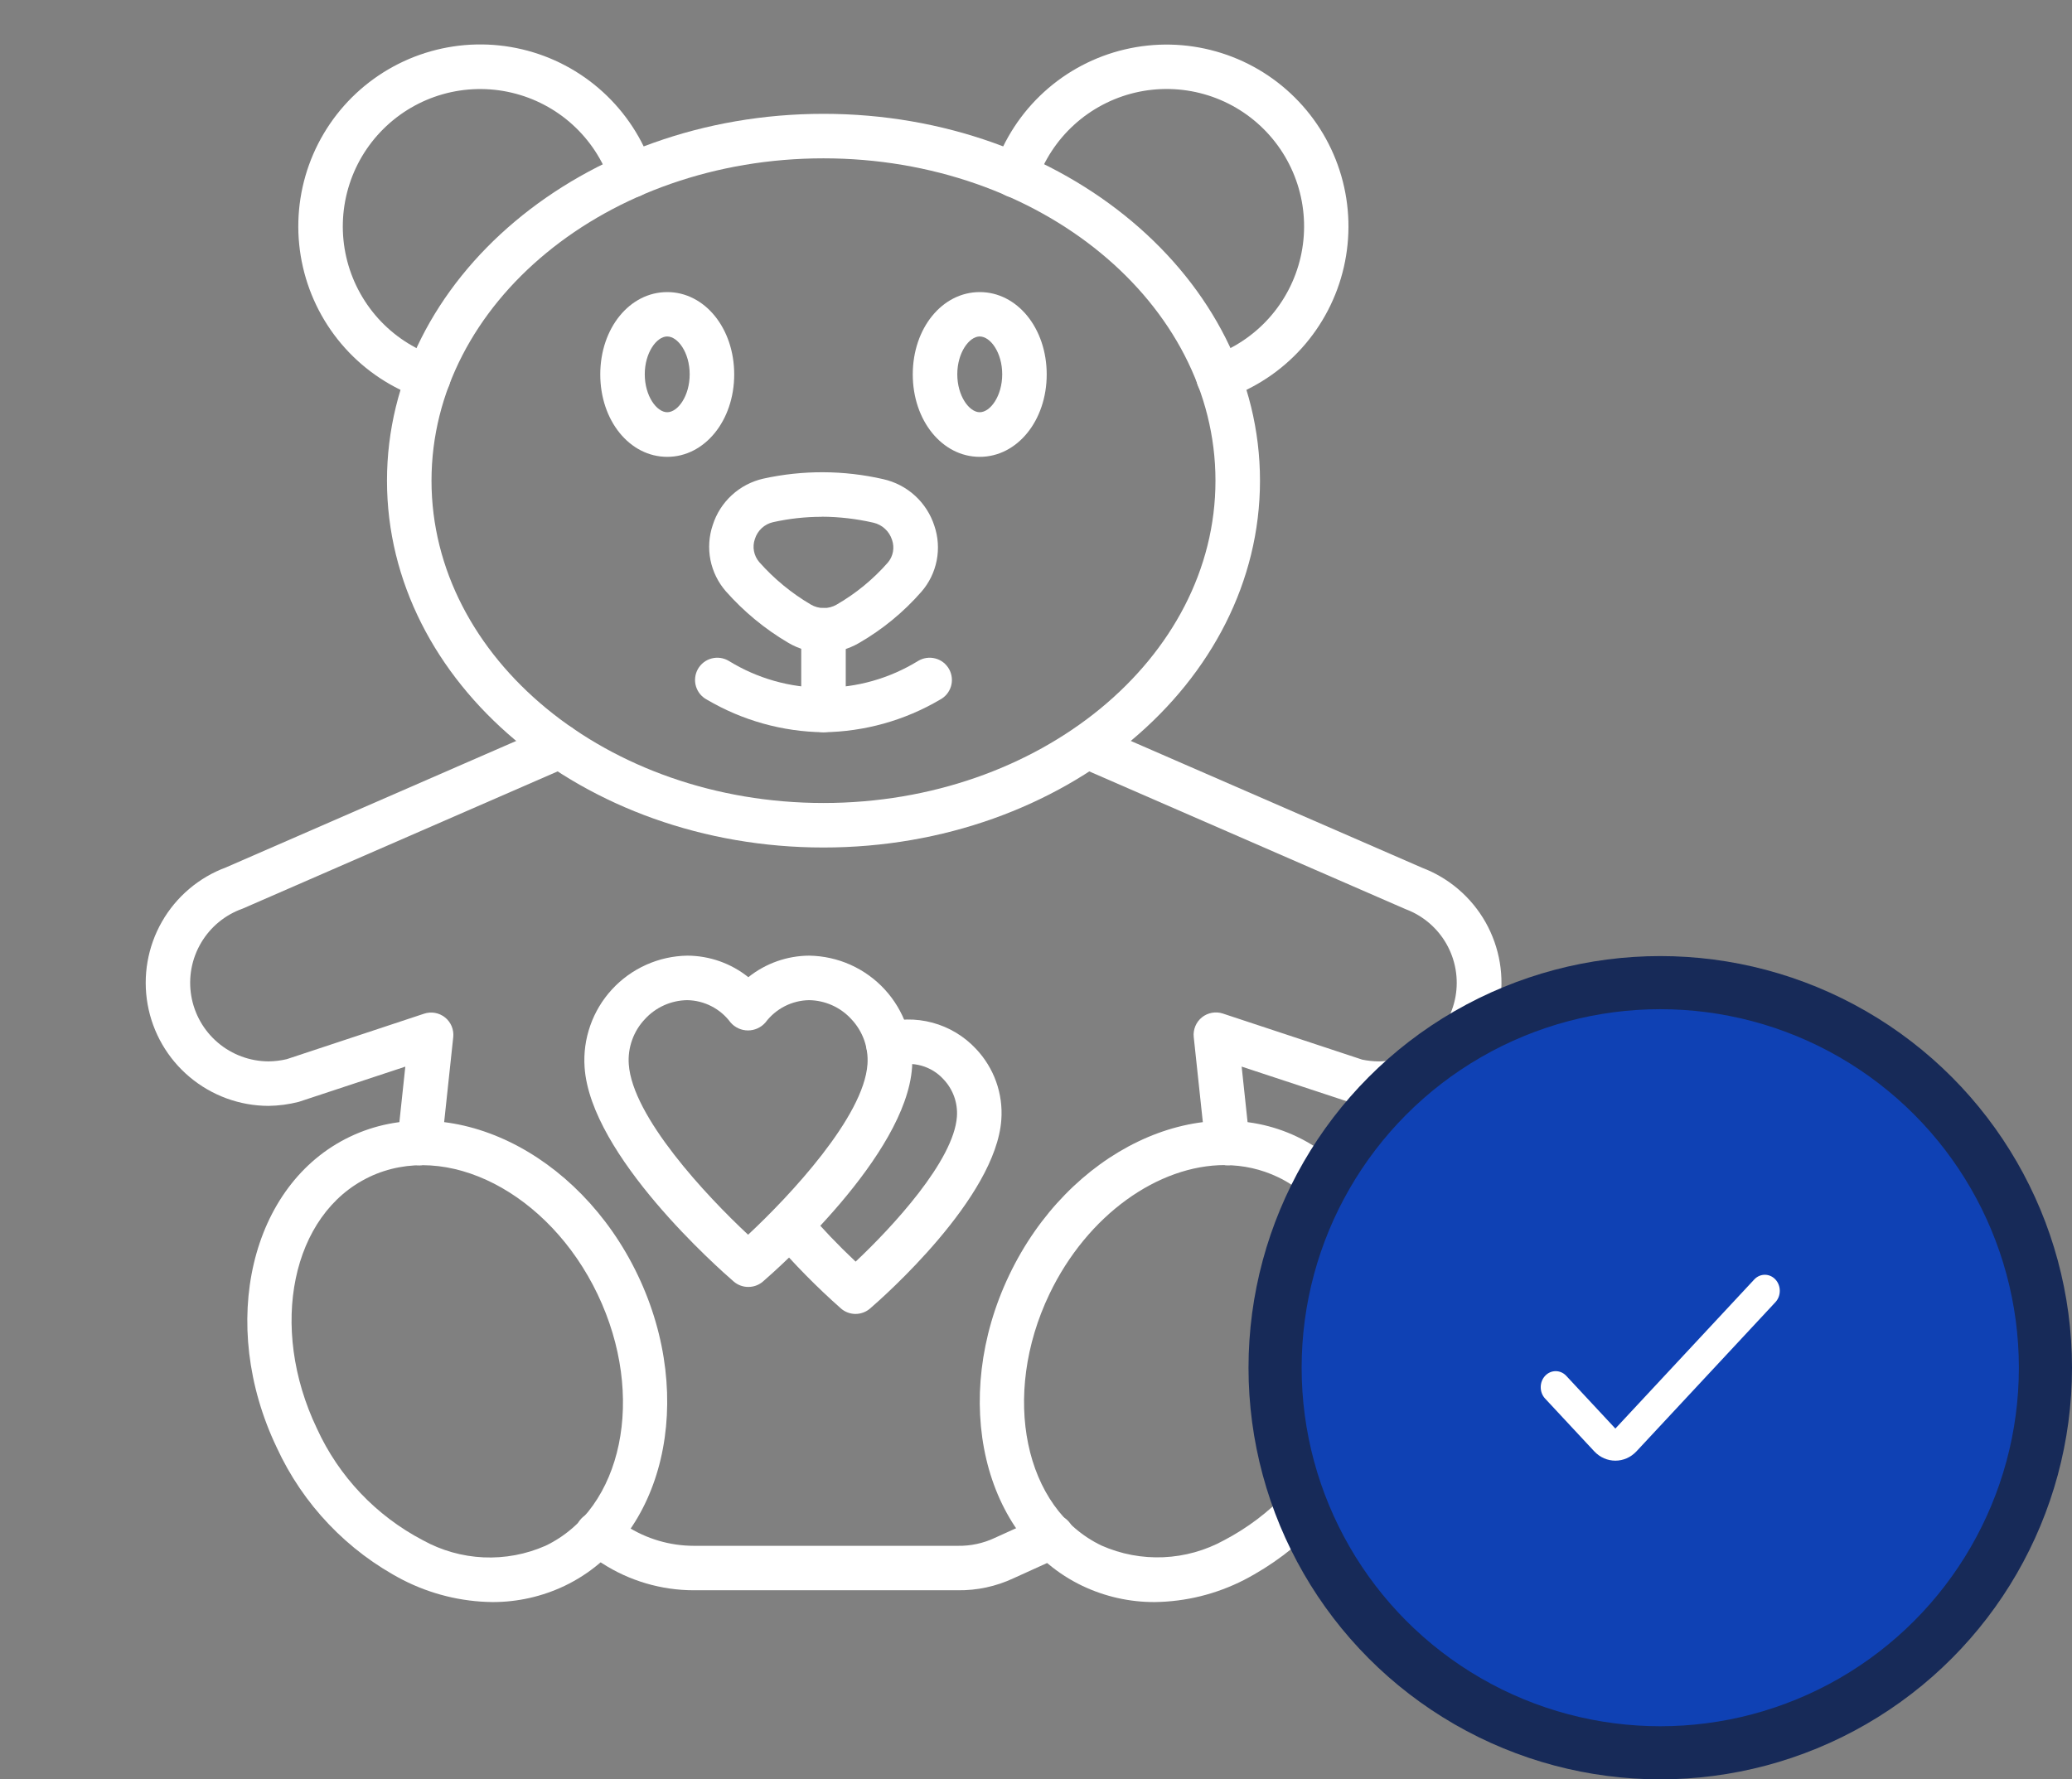
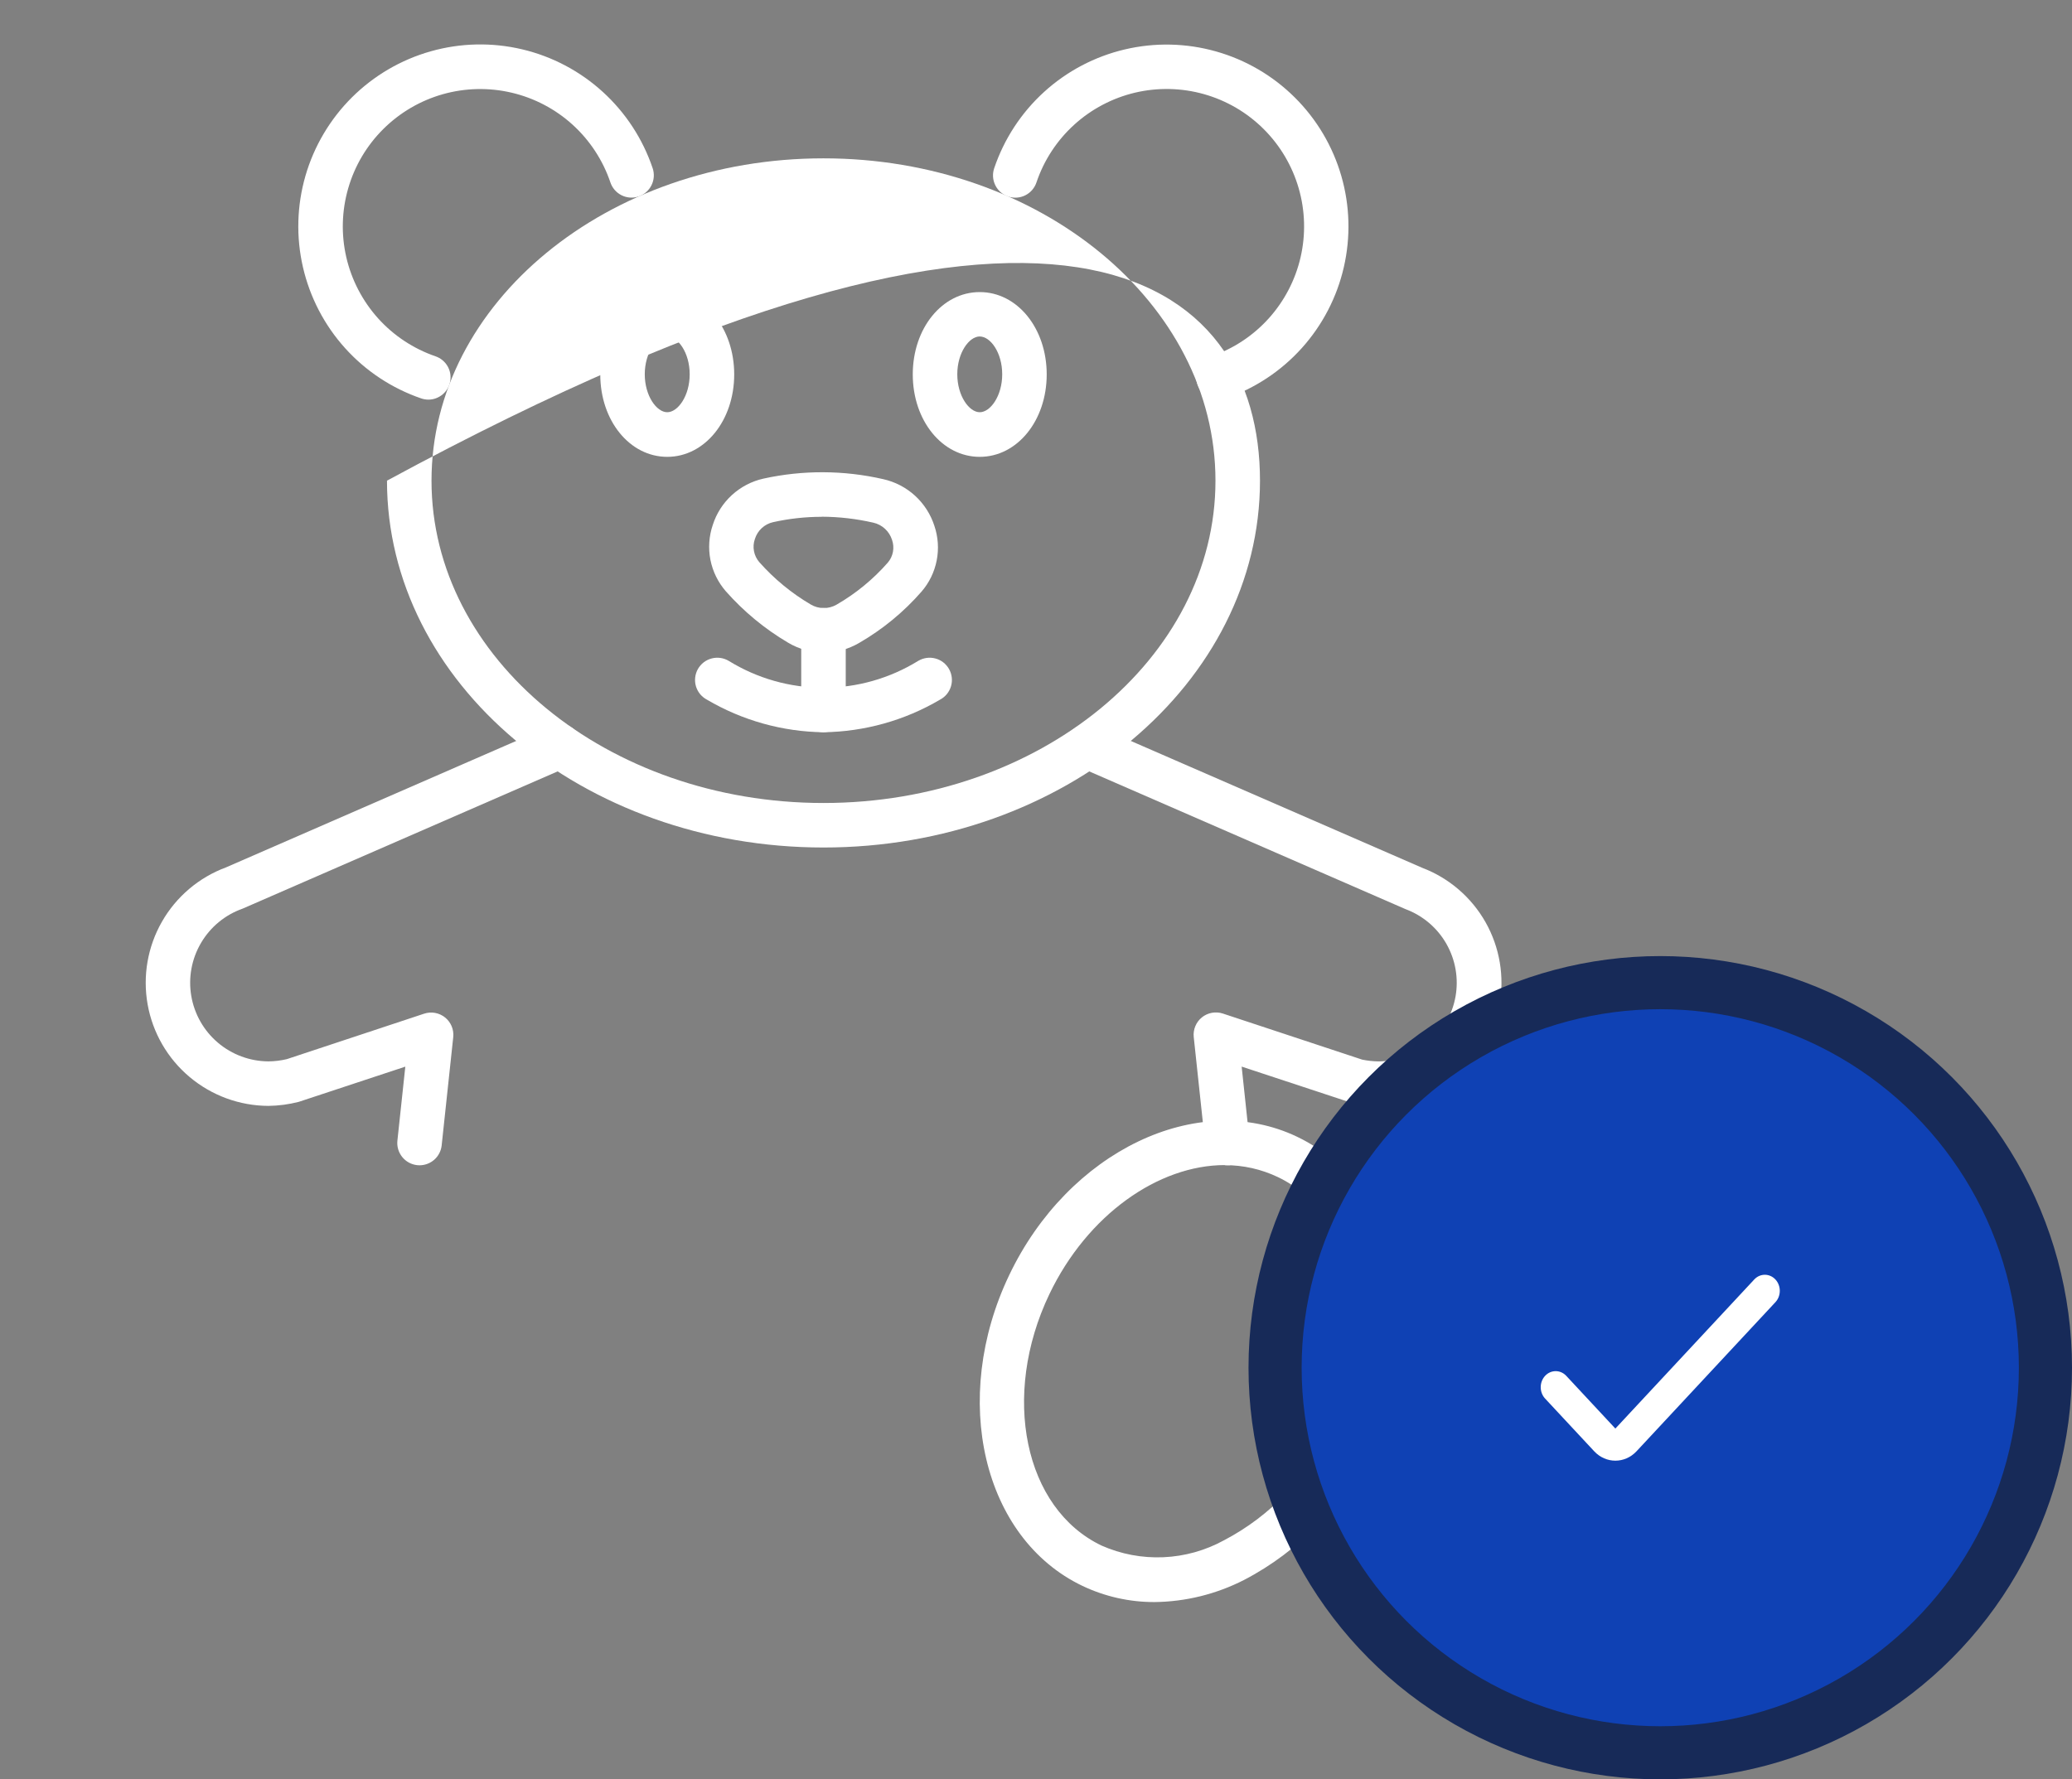
<svg xmlns="http://www.w3.org/2000/svg" width="78" height="67" viewBox="0 0 78 67" fill="none">
  <rect x="0" y="0" width="78" height="67" fill="#808080" stroke="none" />
-   <path d="M31 31.912C21.94 31.912 14.568 25.712 14.568 18.099C14.568 10.486 21.94 4.286 31 4.286C40.06 4.286 47.432 10.486 47.432 18.099C47.432 25.712 40.06 31.912 31 31.912ZM31 5.962C22.864 5.962 16.244 11.408 16.244 18.099C16.244 24.79 22.864 30.236 31 30.236C39.136 30.236 45.756 24.79 45.756 18.099C45.756 11.408 39.136 5.962 31 5.962Z" fill="white" />
+   <path d="M31 31.912C21.94 31.912 14.568 25.712 14.568 18.099C40.06 4.286 47.432 10.486 47.432 18.099C47.432 25.712 40.06 31.912 31 31.912ZM31 5.962C22.864 5.962 16.244 11.408 16.244 18.099C16.244 24.79 22.864 30.236 31 30.236C39.136 30.236 45.756 24.79 45.756 18.099C45.756 11.408 39.136 5.962 31 5.962Z" fill="white" />
  <path d="M46.206 43.877C45.999 43.877 45.8 43.801 45.646 43.662C45.493 43.524 45.396 43.334 45.374 43.129L44.938 39.048C44.923 38.909 44.944 38.768 44.998 38.639C45.051 38.51 45.136 38.396 45.245 38.308C45.354 38.22 45.484 38.161 45.621 38.136C45.759 38.111 45.901 38.12 46.034 38.164L51.279 39.899C51.482 39.941 51.688 39.963 51.896 39.966C52.588 39.962 53.257 39.715 53.787 39.269C54.316 38.823 54.672 38.205 54.793 37.523C54.914 36.841 54.792 36.139 54.448 35.537C54.105 34.936 53.561 34.475 52.912 34.233L40.602 28.871C40.4 28.781 40.241 28.615 40.161 28.409C40.081 28.203 40.085 27.973 40.174 27.77C40.262 27.567 40.428 27.407 40.633 27.326C40.84 27.244 41.069 27.248 41.273 27.335L53.538 32.676C54.55 33.061 55.395 33.789 55.927 34.732C56.458 35.676 56.642 36.776 56.447 37.841C56.252 38.907 55.69 39.87 54.858 40.564C54.027 41.258 52.979 41.639 51.896 41.641C51.536 41.637 51.179 41.593 50.829 41.51L46.742 40.162L47.039 42.951C47.063 43.172 46.998 43.393 46.858 43.566C46.719 43.739 46.516 43.849 46.295 43.873C46.266 43.876 46.236 43.877 46.206 43.877Z" fill="white" />
  <path d="M15.794 43.878C15.764 43.877 15.734 43.876 15.704 43.873C15.484 43.849 15.281 43.739 15.142 43.566C15.002 43.393 14.937 43.172 14.96 42.951L15.258 40.163L11.247 41.489C10.874 41.585 10.49 41.636 10.104 41.641C9.019 41.637 7.969 41.252 7.138 40.553C6.306 39.855 5.747 38.886 5.557 37.818C5.367 36.749 5.558 35.647 6.097 34.704C6.636 33.762 7.489 33.038 8.507 32.661L20.729 27.334C20.83 27.289 20.939 27.265 21.049 27.262C21.16 27.26 21.269 27.279 21.372 27.319C21.475 27.359 21.569 27.419 21.649 27.495C21.728 27.572 21.792 27.663 21.836 27.765C21.88 27.866 21.904 27.975 21.906 28.085C21.908 28.195 21.888 28.305 21.847 28.408C21.807 28.511 21.746 28.604 21.669 28.683C21.593 28.762 21.501 28.826 21.399 28.869L9.133 34.214C8.475 34.446 7.921 34.903 7.568 35.504C7.214 36.105 7.084 36.811 7.2 37.498C7.316 38.185 7.671 38.81 8.203 39.261C8.734 39.712 9.407 39.961 10.104 39.965C10.338 39.963 10.57 39.935 10.797 39.881L15.966 38.169C16.099 38.125 16.241 38.115 16.379 38.14C16.516 38.165 16.646 38.224 16.755 38.312C16.864 38.4 16.949 38.514 17.003 38.643C17.056 38.773 17.077 38.913 17.062 39.053L16.626 43.133C16.603 43.337 16.506 43.527 16.352 43.664C16.199 43.801 16 43.877 15.794 43.878Z" fill="white" />
  <path d="M43.464 60.324C42.523 60.327 41.594 60.118 40.746 59.714C36.999 57.922 35.764 52.676 37.992 48.011C40.219 43.346 45.081 41.012 48.828 42.803C52.574 44.594 53.809 49.84 51.581 54.505C50.595 56.651 48.922 58.406 46.827 59.494C45.785 60.026 44.634 60.311 43.464 60.324ZM46.106 43.87C43.614 43.87 40.937 45.736 39.504 48.729C37.674 52.557 38.556 56.805 41.468 58.197C42.2 58.521 42.998 58.671 43.798 58.636C44.598 58.601 45.379 58.382 46.081 57.996C47.841 57.075 49.244 55.595 50.07 53.789C51.9 49.961 51.018 45.713 48.106 44.322C47.482 44.024 46.799 43.871 46.107 43.873L46.106 43.87Z" fill="white" />
-   <path d="M18.536 60.324C17.366 60.311 16.215 60.026 15.173 59.494C13.078 58.406 11.405 56.651 10.418 54.505C8.191 49.844 9.426 44.594 13.172 42.803C16.921 41.01 21.78 43.348 24.008 48.011C26.236 52.673 25.002 57.922 21.254 59.714C20.406 60.118 19.477 60.327 18.536 60.324ZM13.894 44.322C10.981 45.714 10.1 49.961 11.93 53.789C12.755 55.596 14.159 57.075 15.919 57.996C16.62 58.384 17.401 58.604 18.202 58.641C19.002 58.677 19.8 58.528 20.534 58.205C23.447 56.813 24.327 52.566 22.498 48.738C20.668 44.91 16.809 42.926 13.896 44.32L13.894 44.322Z" fill="white" />
-   <path d="M36.061 59.88H26.123C24.896 59.88 23.694 59.527 22.663 58.861L22.039 58.46C21.947 58.401 21.867 58.323 21.804 58.233C21.742 58.142 21.697 58.041 21.674 57.933C21.651 57.825 21.649 57.714 21.669 57.606C21.688 57.498 21.729 57.394 21.788 57.302C21.909 57.115 22.098 56.983 22.316 56.937C22.423 56.913 22.534 56.911 22.643 56.931C22.751 56.951 22.854 56.991 22.947 57.051L23.57 57.452C24.331 57.944 25.217 58.206 26.123 58.206H36.061C36.538 58.214 37.011 58.113 37.443 57.91L39.243 57.094C39.344 57.045 39.453 57.018 39.565 57.013C39.676 57.007 39.787 57.024 39.892 57.062C39.997 57.1 40.093 57.159 40.175 57.235C40.256 57.31 40.322 57.402 40.368 57.503C40.414 57.605 40.44 57.715 40.443 57.826C40.446 57.937 40.427 58.048 40.386 58.152C40.346 58.256 40.285 58.351 40.208 58.431C40.131 58.511 40.038 58.575 39.936 58.619L38.155 59.427C37.501 59.734 36.785 59.889 36.061 59.88Z" fill="white" />
  <path d="M45.872 15.048C45.673 15.048 45.481 14.977 45.33 14.849C45.178 14.721 45.077 14.543 45.045 14.348C45.012 14.152 45.05 13.951 45.151 13.781C45.253 13.61 45.412 13.482 45.599 13.417C46.431 13.132 47.176 12.639 47.764 11.986C48.352 11.332 48.764 10.54 48.961 9.683C49.158 8.826 49.133 7.933 48.889 7.089C48.645 6.244 48.19 5.476 47.567 4.856C46.944 4.236 46.173 3.785 45.327 3.546C44.481 3.307 43.588 3.287 42.732 3.488C41.877 3.69 41.086 4.106 40.436 4.698C39.786 5.29 39.297 6.037 39.017 6.87C38.982 6.975 38.926 7.071 38.854 7.155C38.782 7.238 38.694 7.306 38.595 7.355C38.497 7.404 38.389 7.434 38.279 7.441C38.169 7.449 38.059 7.435 37.955 7.4C37.85 7.365 37.753 7.31 37.67 7.238C37.587 7.166 37.519 7.078 37.47 6.979C37.37 6.78 37.354 6.549 37.425 6.338C37.797 5.236 38.443 4.246 39.304 3.462C40.164 2.679 41.21 2.128 42.343 1.861C43.476 1.594 44.658 1.62 45.778 1.937C46.898 2.253 47.918 2.85 48.743 3.671C49.569 4.491 50.171 5.509 50.494 6.627C50.817 7.745 50.849 8.927 50.588 10.061C50.328 11.195 49.782 12.244 49.004 13.109C48.225 13.974 47.239 14.626 46.138 15.004C46.052 15.033 45.962 15.048 45.872 15.048Z" fill="white" />
  <path d="M16.128 15.048C16.036 15.047 15.944 15.032 15.856 15.002C14.755 14.624 13.768 13.972 12.989 13.107C12.21 12.242 11.665 11.193 11.404 10.058C11.143 8.924 11.175 7.742 11.498 6.623C11.821 5.505 12.424 4.487 13.249 3.666C14.074 2.846 15.095 2.249 16.215 1.932C17.335 1.615 18.518 1.589 19.651 1.856C20.784 2.123 21.83 2.675 22.691 3.459C23.551 4.242 24.198 5.233 24.57 6.336C24.605 6.44 24.619 6.551 24.611 6.661C24.603 6.77 24.574 6.878 24.524 6.976C24.475 7.075 24.407 7.163 24.324 7.235C24.241 7.308 24.144 7.363 24.04 7.398C23.935 7.433 23.825 7.447 23.715 7.439C23.605 7.431 23.497 7.402 23.399 7.353C23.3 7.303 23.212 7.235 23.14 7.152C23.068 7.069 23.013 6.972 22.978 6.868C22.696 6.035 22.207 5.288 21.557 4.697C20.907 4.106 20.116 3.691 19.261 3.49C18.406 3.289 17.513 3.309 16.668 3.548C15.822 3.788 15.052 4.239 14.429 4.859C13.806 5.478 13.351 6.247 13.108 7.091C12.864 7.935 12.839 8.827 13.036 9.684C13.233 10.54 13.645 11.332 14.232 11.986C14.82 12.639 15.565 13.131 16.396 13.417C16.583 13.481 16.742 13.61 16.844 13.781C16.945 13.951 16.983 14.152 16.95 14.348C16.918 14.543 16.817 14.721 16.665 14.849C16.514 14.977 16.322 15.048 16.123 15.048H16.128Z" fill="white" />
  <path d="M36.882 17.202C35.469 17.202 34.361 15.838 34.361 14.098C34.361 12.357 35.469 10.998 36.882 10.998C38.296 10.998 39.403 12.361 39.403 14.098C39.403 15.834 38.296 17.202 36.882 17.202ZM36.882 12.669C36.484 12.669 36.037 13.28 36.037 14.093C36.037 14.907 36.484 15.522 36.882 15.522C37.281 15.522 37.728 14.911 37.728 14.093C37.728 13.276 37.284 12.67 36.882 12.67V12.669Z" fill="white" />
  <path d="M25.118 17.202C23.704 17.202 22.597 15.838 22.597 14.098C22.597 12.357 23.704 10.998 25.118 10.998C26.531 10.998 27.639 12.361 27.639 14.098C27.639 15.834 26.531 17.202 25.118 17.202ZM25.118 12.669C24.719 12.669 24.272 13.28 24.272 14.093C24.272 14.907 24.719 15.522 25.118 15.522C25.517 15.522 25.963 14.911 25.963 14.093C25.963 13.276 25.517 12.67 25.118 12.67V12.669Z" fill="white" />
  <path d="M31.015 24.57C30.542 24.57 30.077 24.443 29.67 24.201C28.791 23.683 28 23.029 27.324 22.264C27.031 21.928 26.831 21.52 26.744 21.083C26.658 20.645 26.688 20.192 26.831 19.77C26.968 19.337 27.217 18.948 27.551 18.642C27.886 18.335 28.295 18.121 28.738 18.022C30.224 17.695 31.765 17.702 33.248 18.042C33.695 18.142 34.108 18.356 34.446 18.665C34.784 18.974 35.035 19.366 35.175 19.801C35.317 20.221 35.347 20.671 35.261 21.106C35.176 21.541 34.978 21.946 34.687 22.281C34.015 23.05 33.22 23.703 32.335 24.213C31.934 24.447 31.479 24.57 31.015 24.57ZM30.931 19.46C30.316 19.46 29.702 19.528 29.101 19.662C28.941 19.698 28.794 19.776 28.674 19.887C28.555 19.998 28.466 20.139 28.418 20.295C28.366 20.441 28.354 20.599 28.383 20.751C28.412 20.904 28.48 21.046 28.581 21.164C29.14 21.796 29.796 22.336 30.524 22.764C30.67 22.85 30.836 22.895 31.005 22.896C31.174 22.897 31.341 22.854 31.488 22.77C32.214 22.352 32.867 21.817 33.42 21.186C33.52 21.07 33.587 20.93 33.615 20.779C33.643 20.629 33.631 20.474 33.581 20.329C33.53 20.169 33.439 20.025 33.316 19.912C33.193 19.798 33.042 19.718 32.878 19.681C32.241 19.535 31.589 19.459 30.935 19.456L30.931 19.46Z" fill="white" />
  <path d="M31 27.57C30.778 27.57 30.565 27.482 30.407 27.325C30.25 27.167 30.162 26.954 30.162 26.732V23.731C30.162 23.509 30.25 23.296 30.407 23.139C30.565 22.981 30.778 22.893 31 22.893C31.222 22.893 31.435 22.981 31.592 23.139C31.75 23.296 31.838 23.509 31.838 23.731V26.732C31.838 26.954 31.75 27.167 31.592 27.325C31.435 27.482 31.222 27.57 31 27.57Z" fill="white" />
  <path d="M31 27.572C29.456 27.552 27.945 27.129 26.614 26.346C26.515 26.294 26.427 26.222 26.355 26.136C26.284 26.049 26.231 25.949 26.199 25.842C26.167 25.734 26.157 25.622 26.17 25.51C26.182 25.399 26.217 25.291 26.272 25.193C26.327 25.095 26.401 25.01 26.489 24.941C26.578 24.872 26.68 24.822 26.788 24.794C26.896 24.765 27.009 24.758 27.12 24.774C27.231 24.79 27.338 24.828 27.434 24.885C28.506 25.546 29.74 25.896 31 25.896C32.259 25.896 33.493 25.546 34.565 24.885C34.661 24.828 34.768 24.79 34.879 24.774C34.99 24.758 35.103 24.765 35.211 24.794C35.32 24.822 35.421 24.872 35.51 24.941C35.598 25.01 35.672 25.095 35.727 25.193C35.782 25.291 35.817 25.399 35.829 25.51C35.842 25.622 35.832 25.734 35.8 25.842C35.768 25.949 35.715 26.049 35.644 26.136C35.572 26.222 35.485 26.294 35.385 26.346C34.055 27.129 32.544 27.551 31 27.572Z" fill="white" />
-   <path d="M28.167 48.458C27.966 48.458 27.772 48.386 27.62 48.255C27.07 47.779 22.232 43.516 22.007 40.188C21.97 39.654 22.043 39.12 22.221 38.615C22.398 38.111 22.676 37.648 23.038 37.255C23.4 36.862 23.838 36.546 24.326 36.328C24.813 36.109 25.34 35.992 25.875 35.984C26.71 35.987 27.52 36.273 28.171 36.795C28.823 36.273 29.633 35.987 30.468 35.984C31.002 35.993 31.529 36.11 32.017 36.328C32.504 36.547 32.942 36.862 33.304 37.255C33.666 37.648 33.944 38.111 34.121 38.615C34.298 39.119 34.371 39.654 34.335 40.187C34.106 43.516 29.269 47.779 28.722 48.254C28.568 48.387 28.371 48.46 28.167 48.458ZM25.87 37.66C25.57 37.664 25.274 37.729 25 37.852C24.726 37.975 24.48 38.152 24.278 38.374C24.064 38.599 23.9 38.867 23.796 39.159C23.691 39.452 23.648 39.762 23.67 40.072C23.806 42.05 26.588 45.025 28.162 46.492C29.737 45.025 32.519 42.048 32.656 40.072C32.677 39.762 32.634 39.451 32.53 39.159C32.425 38.867 32.261 38.599 32.047 38.374C31.845 38.152 31.599 37.975 31.325 37.852C31.052 37.729 30.755 37.664 30.455 37.66C30.136 37.666 29.823 37.744 29.539 37.889C29.255 38.035 29.008 38.243 28.817 38.498C28.735 38.593 28.634 38.669 28.52 38.721C28.407 38.773 28.283 38.8 28.158 38.8C28.033 38.8 27.91 38.773 27.796 38.721C27.683 38.669 27.582 38.593 27.5 38.498C27.311 38.242 27.066 38.034 26.783 37.889C26.5 37.743 26.188 37.665 25.87 37.66Z" fill="white" />
-   <path d="M32.207 49.475C32.006 49.475 31.812 49.403 31.66 49.272C30.747 48.464 29.89 47.594 29.097 46.668C28.961 46.498 28.896 46.281 28.917 46.064C28.938 45.847 29.042 45.647 29.208 45.505C29.375 45.364 29.589 45.293 29.806 45.308C30.024 45.322 30.227 45.421 30.373 45.583C30.951 46.256 31.564 46.898 32.21 47.505C33.586 46.213 35.909 43.703 36.023 42.044C36.041 41.789 36.005 41.532 35.919 41.29C35.832 41.049 35.696 40.828 35.52 40.642C35.297 40.395 35.008 40.217 34.688 40.127C34.368 40.037 34.029 40.039 33.709 40.133C33.498 40.203 33.268 40.186 33.07 40.086C32.871 39.986 32.721 39.811 32.651 39.6C32.581 39.389 32.598 39.159 32.698 38.96C32.798 38.762 32.973 38.611 33.184 38.541C33.807 38.35 34.472 38.338 35.102 38.508C35.731 38.677 36.3 39.02 36.744 39.497C37.078 39.851 37.335 40.27 37.499 40.728C37.663 41.186 37.73 41.673 37.695 42.158C37.492 45.105 33.239 48.853 32.752 49.272C32.6 49.402 32.407 49.474 32.207 49.475Z" fill="white" />
  <circle cx="62.5" cy="51.5" r="14.5" fill="#0F41B4" stroke="#172A58" stroke-width="2" />
  <path d="M66.045 48.17L60.81 53.791L58.955 51.799C58.734 51.57 58.382 51.573 58.165 51.806C57.948 52.04 57.945 52.417 58.158 52.654L60.013 54.646C60.453 55.118 61.167 55.118 61.607 54.646L66.842 49.025C67.055 48.788 67.052 48.41 66.835 48.177C66.618 47.944 66.266 47.941 66.045 48.17Z" fill="white" />
</svg>